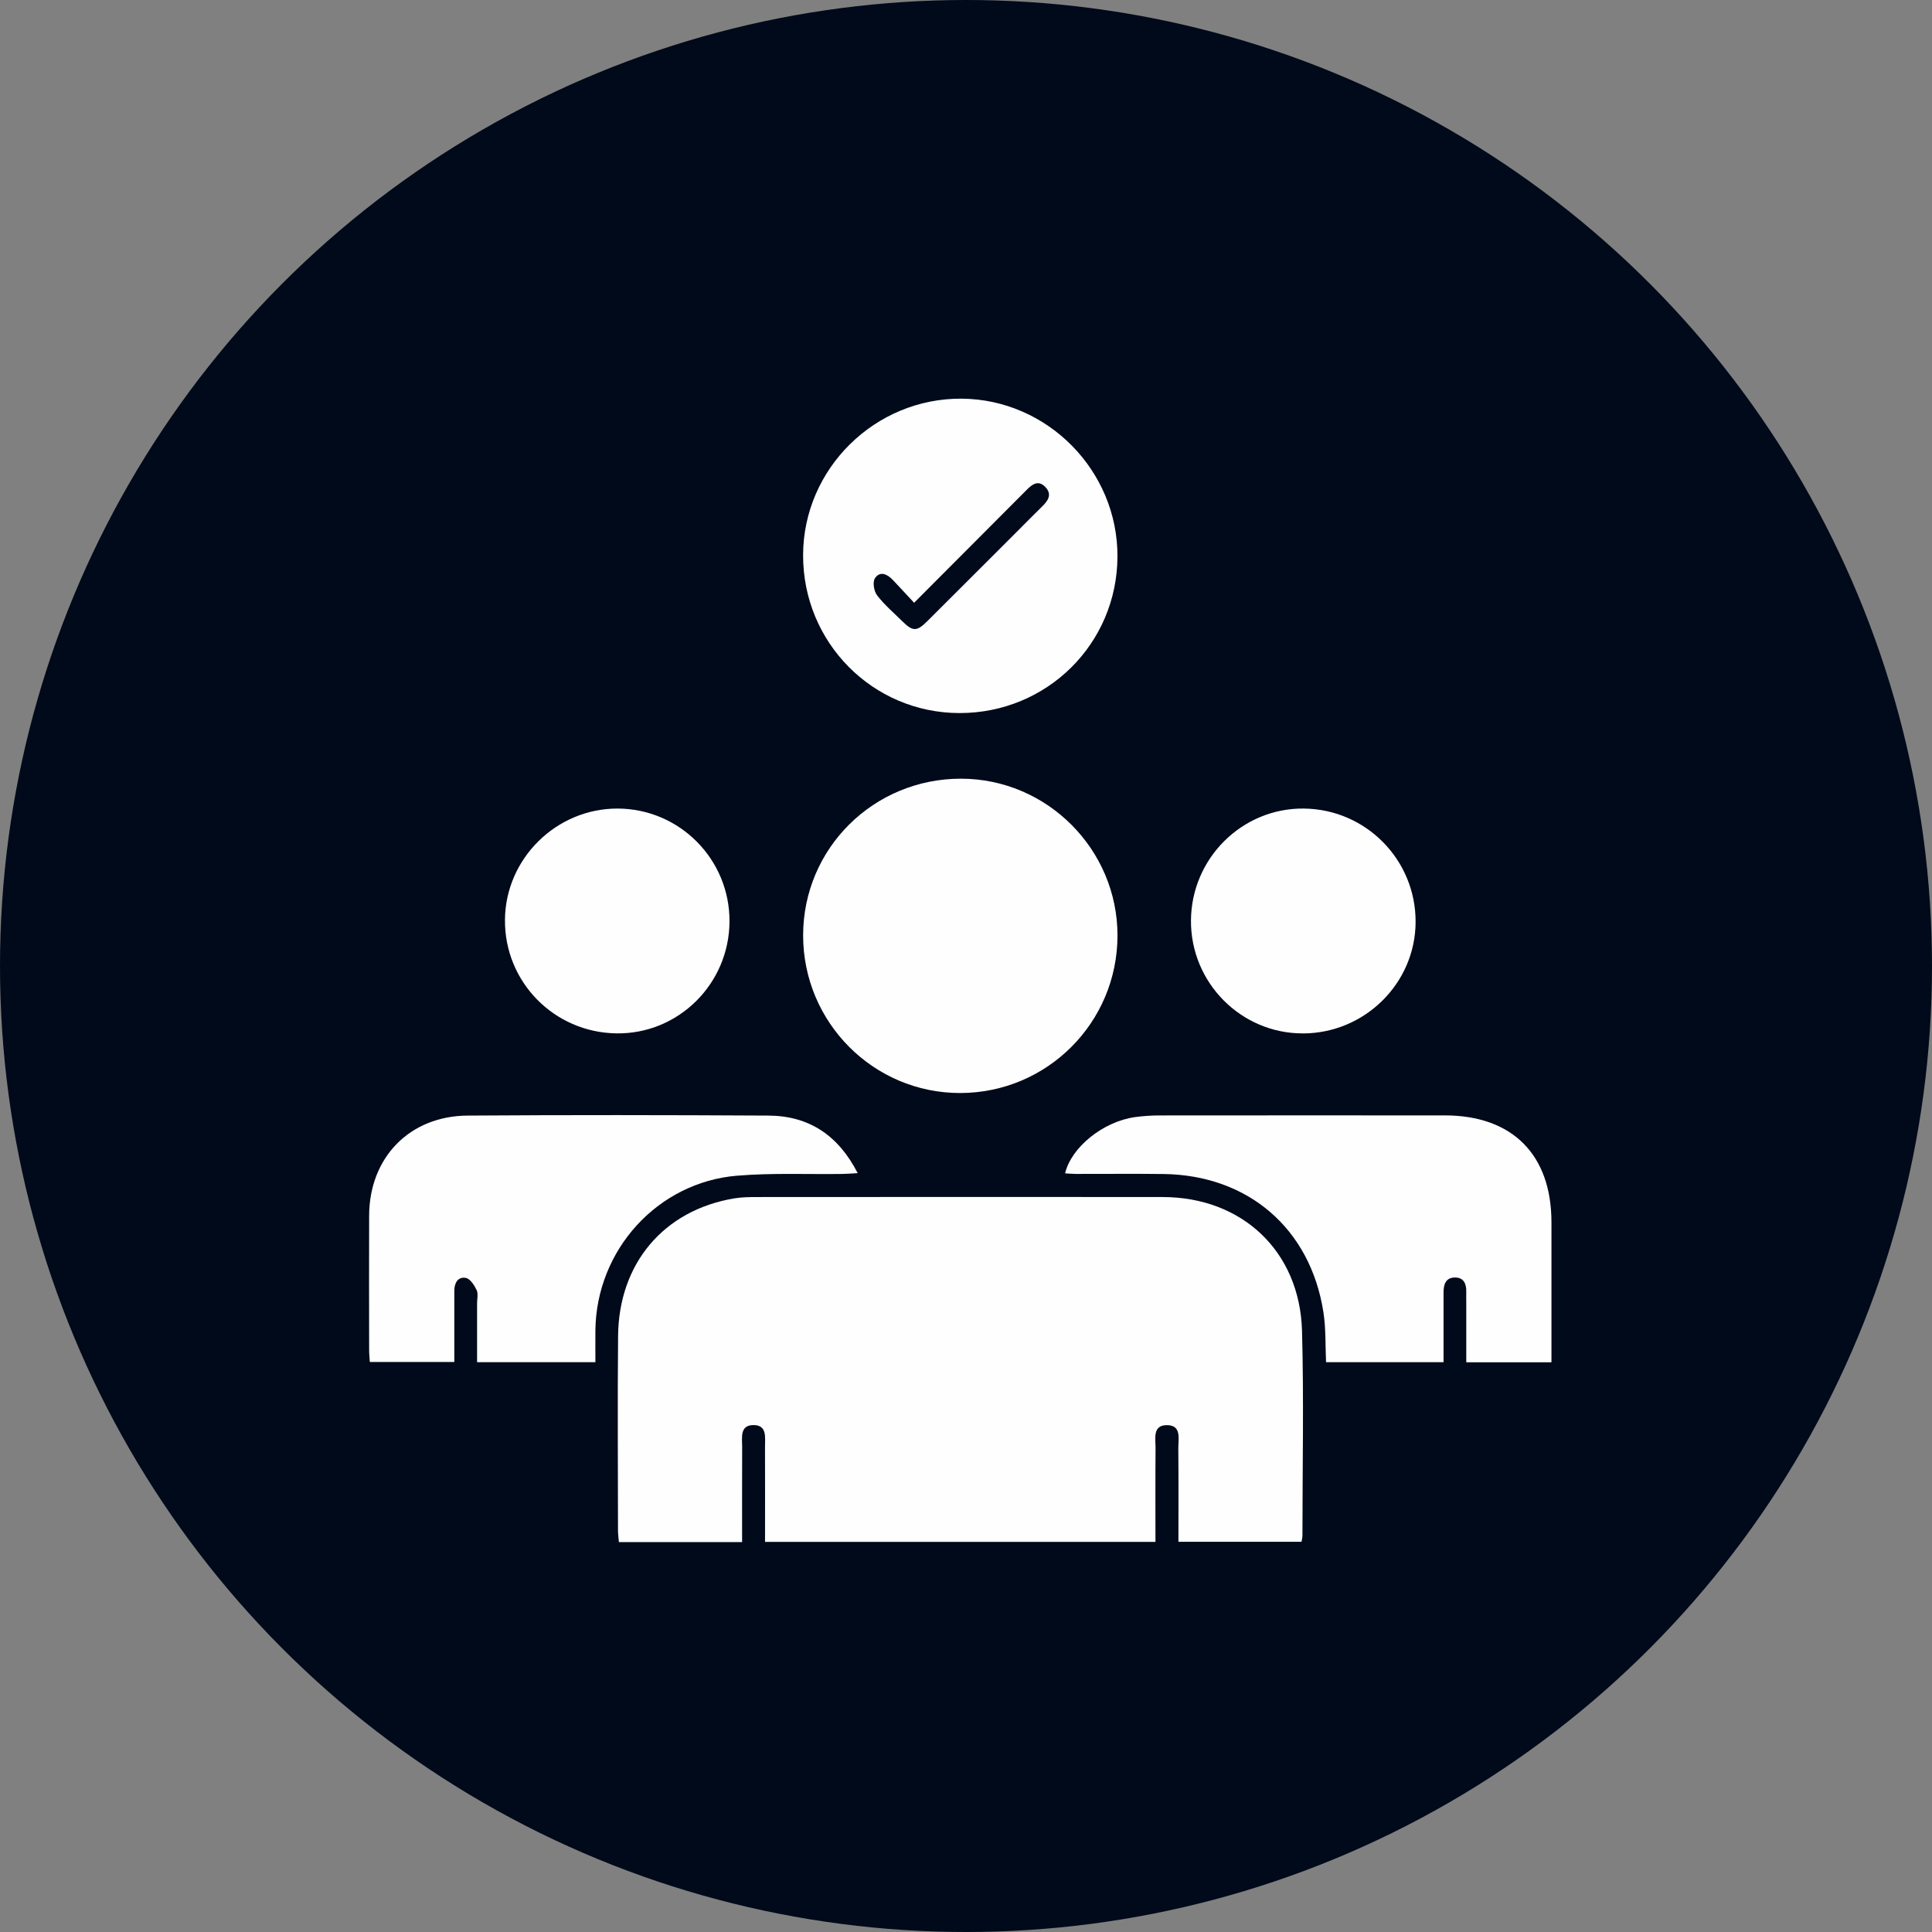
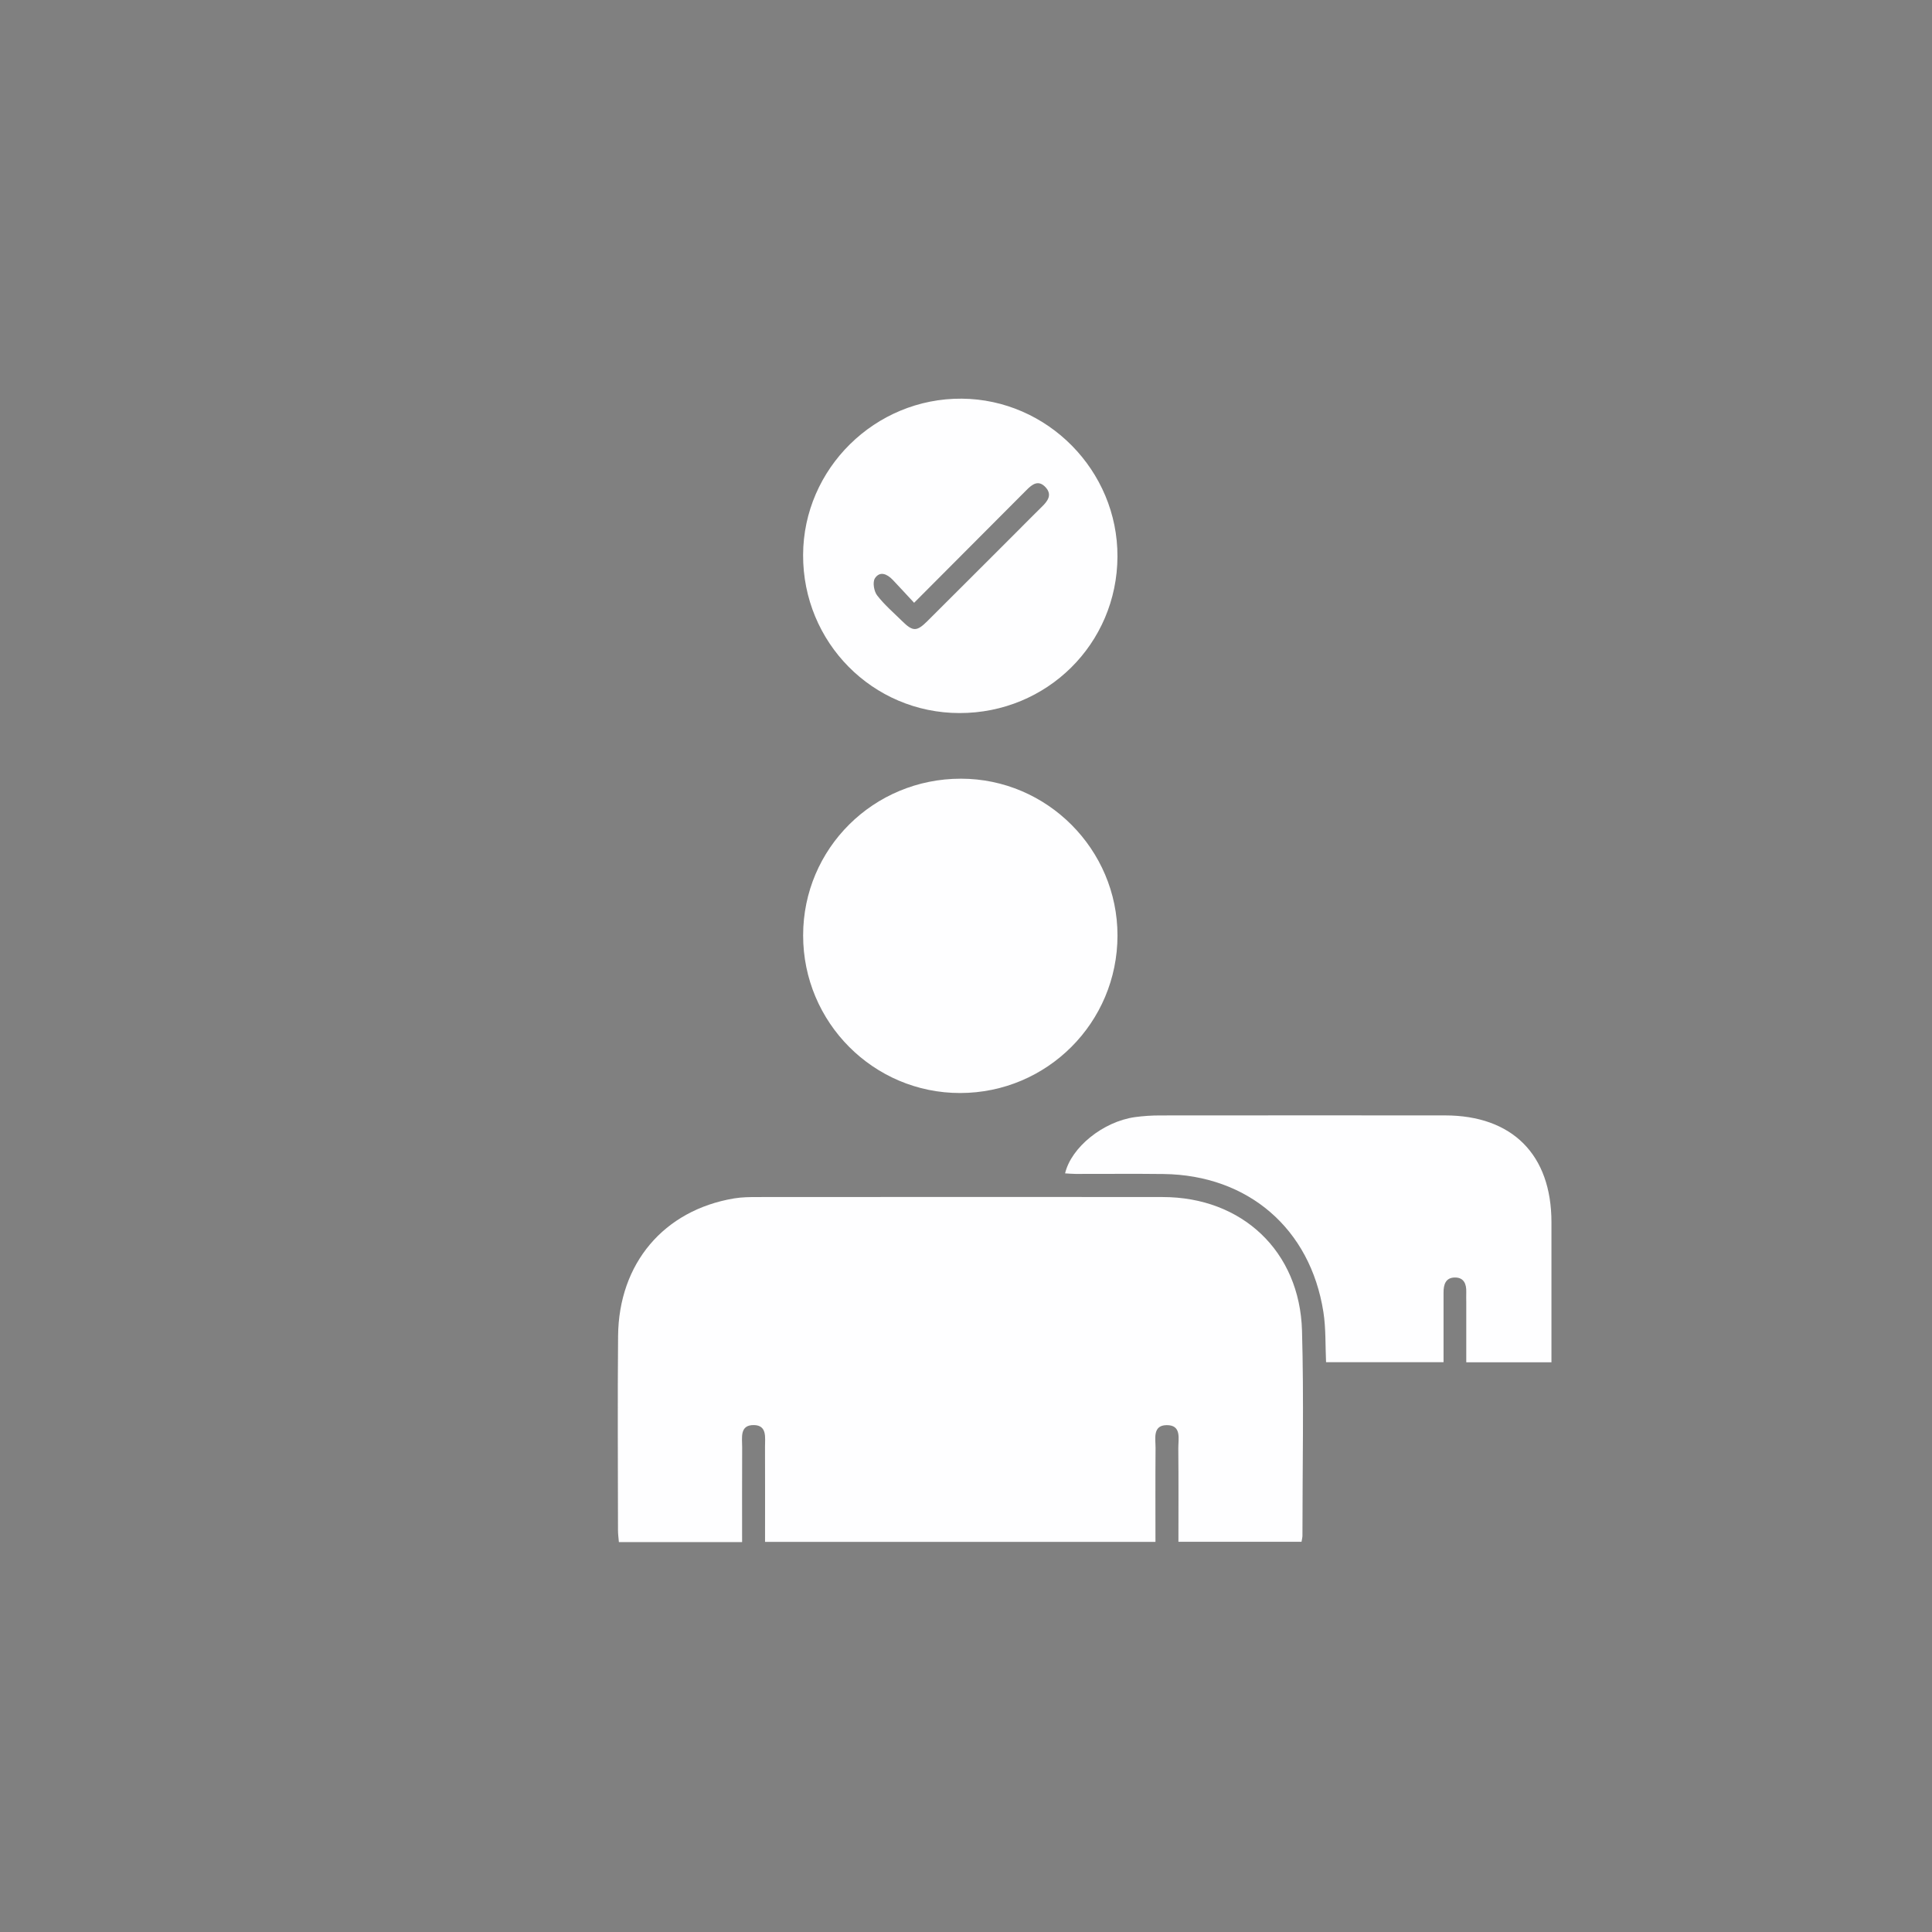
<svg xmlns="http://www.w3.org/2000/svg" width="63" height="63" viewBox="0 0 63 63" fill="none">
  <rect x="0" y="0" width="63" height="63" fill="#808080" stroke="none" />
-   <circle cx="31.5" cy="31.5" r="31.5" fill="#000A1A" />
  <path d="M37.913 39.033C33.513 39.03 29.113 39.031 24.712 39.034C24.453 39.034 24.189 39.036 23.934 39.079C21.648 39.464 20.176 41.196 20.155 43.565C20.136 45.677 20.15 47.79 20.152 49.903C20.152 50.029 20.171 50.156 20.181 50.285H24.199C24.199 49.238 24.196 48.214 24.201 47.191C24.203 46.886 24.111 46.463 24.584 46.47C25.02 46.477 24.945 46.88 24.946 47.175C24.95 48.2 24.947 49.225 24.947 50.279H37.678C37.678 49.24 37.673 48.229 37.681 47.218C37.683 46.917 37.577 46.479 38.039 46.472C38.542 46.465 38.42 46.922 38.423 47.234C38.433 48.243 38.427 49.252 38.427 50.276H42.441C42.455 50.189 42.471 50.134 42.471 50.077C42.471 47.848 42.519 45.619 42.457 43.392C42.383 40.799 40.5 39.035 37.913 39.034V39.033Z" fill="#FEFEFF" />
  <path d="M31.311 35.642C34.148 35.638 36.439 33.343 36.44 30.505C36.44 27.696 34.142 25.394 31.337 25.392C28.485 25.39 26.19 27.668 26.189 30.501C26.188 33.34 28.485 35.646 31.312 35.642H31.311Z" fill="#FEFEFF" />
  <path d="M31.285 23.252C34.14 23.256 36.427 20.993 36.439 18.151C36.451 15.348 34.158 13.023 31.362 13C28.535 12.978 26.197 15.281 26.188 18.096C26.179 20.948 28.453 23.247 31.285 23.252ZM28.528 18.86C28.69 18.61 28.929 18.717 29.11 18.907C29.329 19.138 29.544 19.372 29.808 19.656C30.823 18.638 31.78 17.678 32.737 16.718C32.982 16.472 33.228 16.229 33.471 15.982C33.658 15.791 33.861 15.636 34.095 15.889C34.318 16.132 34.168 16.335 33.978 16.521C33.71 16.784 33.446 17.051 33.181 17.317C32.2 18.297 31.22 19.279 30.237 20.257C29.891 20.601 29.765 20.596 29.414 20.25C29.136 19.975 28.835 19.719 28.6 19.412C28.498 19.279 28.45 18.983 28.529 18.86H28.528Z" fill="#FEFEFF" />
-   <path d="M24.039 38.338C25.175 38.243 26.323 38.297 27.466 38.281C27.615 38.279 27.764 38.266 27.968 38.255C27.33 37.009 26.37 36.385 25.056 36.378C21.786 36.36 18.515 36.355 15.244 36.378C13.352 36.392 12.044 37.749 12.037 39.638C12.031 41.099 12.036 42.561 12.037 44.022C12.037 44.149 12.051 44.275 12.059 44.413H14.815C14.815 44.222 14.815 44.065 14.815 43.907C14.815 43.3 14.816 42.692 14.815 42.085C14.815 41.828 14.94 41.624 15.19 41.671C15.331 41.697 15.467 41.909 15.543 42.068C15.599 42.187 15.557 42.352 15.557 42.497C15.557 43.129 15.557 43.761 15.557 44.42H19.415C19.415 44.044 19.412 43.713 19.415 43.382C19.444 40.764 21.436 38.554 24.038 38.337L24.039 38.338Z" fill="#FEFEFF" />
  <path d="M50.591 39.855C50.59 37.653 49.316 36.373 47.119 36.372C44.022 36.37 40.925 36.37 37.828 36.373C37.554 36.373 37.278 36.391 37.007 36.428C35.971 36.574 34.931 37.412 34.731 38.262C34.848 38.268 34.962 38.28 35.076 38.28C36.031 38.282 36.986 38.271 37.941 38.283C40.697 38.318 42.727 40.06 43.154 42.782C43.238 43.317 43.215 43.869 43.241 44.42H47.072C47.072 44.238 47.072 44.083 47.072 43.928C47.072 43.335 47.073 42.742 47.072 42.149C47.071 41.892 47.137 41.664 47.435 41.658C47.73 41.652 47.821 41.863 47.813 42.13C47.809 42.245 47.813 42.361 47.813 42.477C47.813 43.124 47.813 43.77 47.813 44.423H50.591V43.935C50.591 42.575 50.591 41.214 50.591 39.855Z" fill="#FEFEFF" />
-   <path d="M42.494 33.699C44.507 33.69 46.153 32.062 46.161 30.068C46.17 28.041 44.544 26.388 42.518 26.366C40.504 26.343 38.845 27.991 38.836 30.022C38.827 32.05 40.474 33.706 42.493 33.698L42.494 33.699Z" fill="#FEFEFF" />
-   <path d="M20.099 33.697C22.116 33.727 23.775 32.089 23.788 30.054C23.801 28.027 22.164 26.372 20.141 26.366C18.143 26.36 16.483 27.997 16.466 29.991C16.448 32.018 18.066 33.667 20.099 33.697V33.697Z" fill="#FEFEFF" />
</svg>